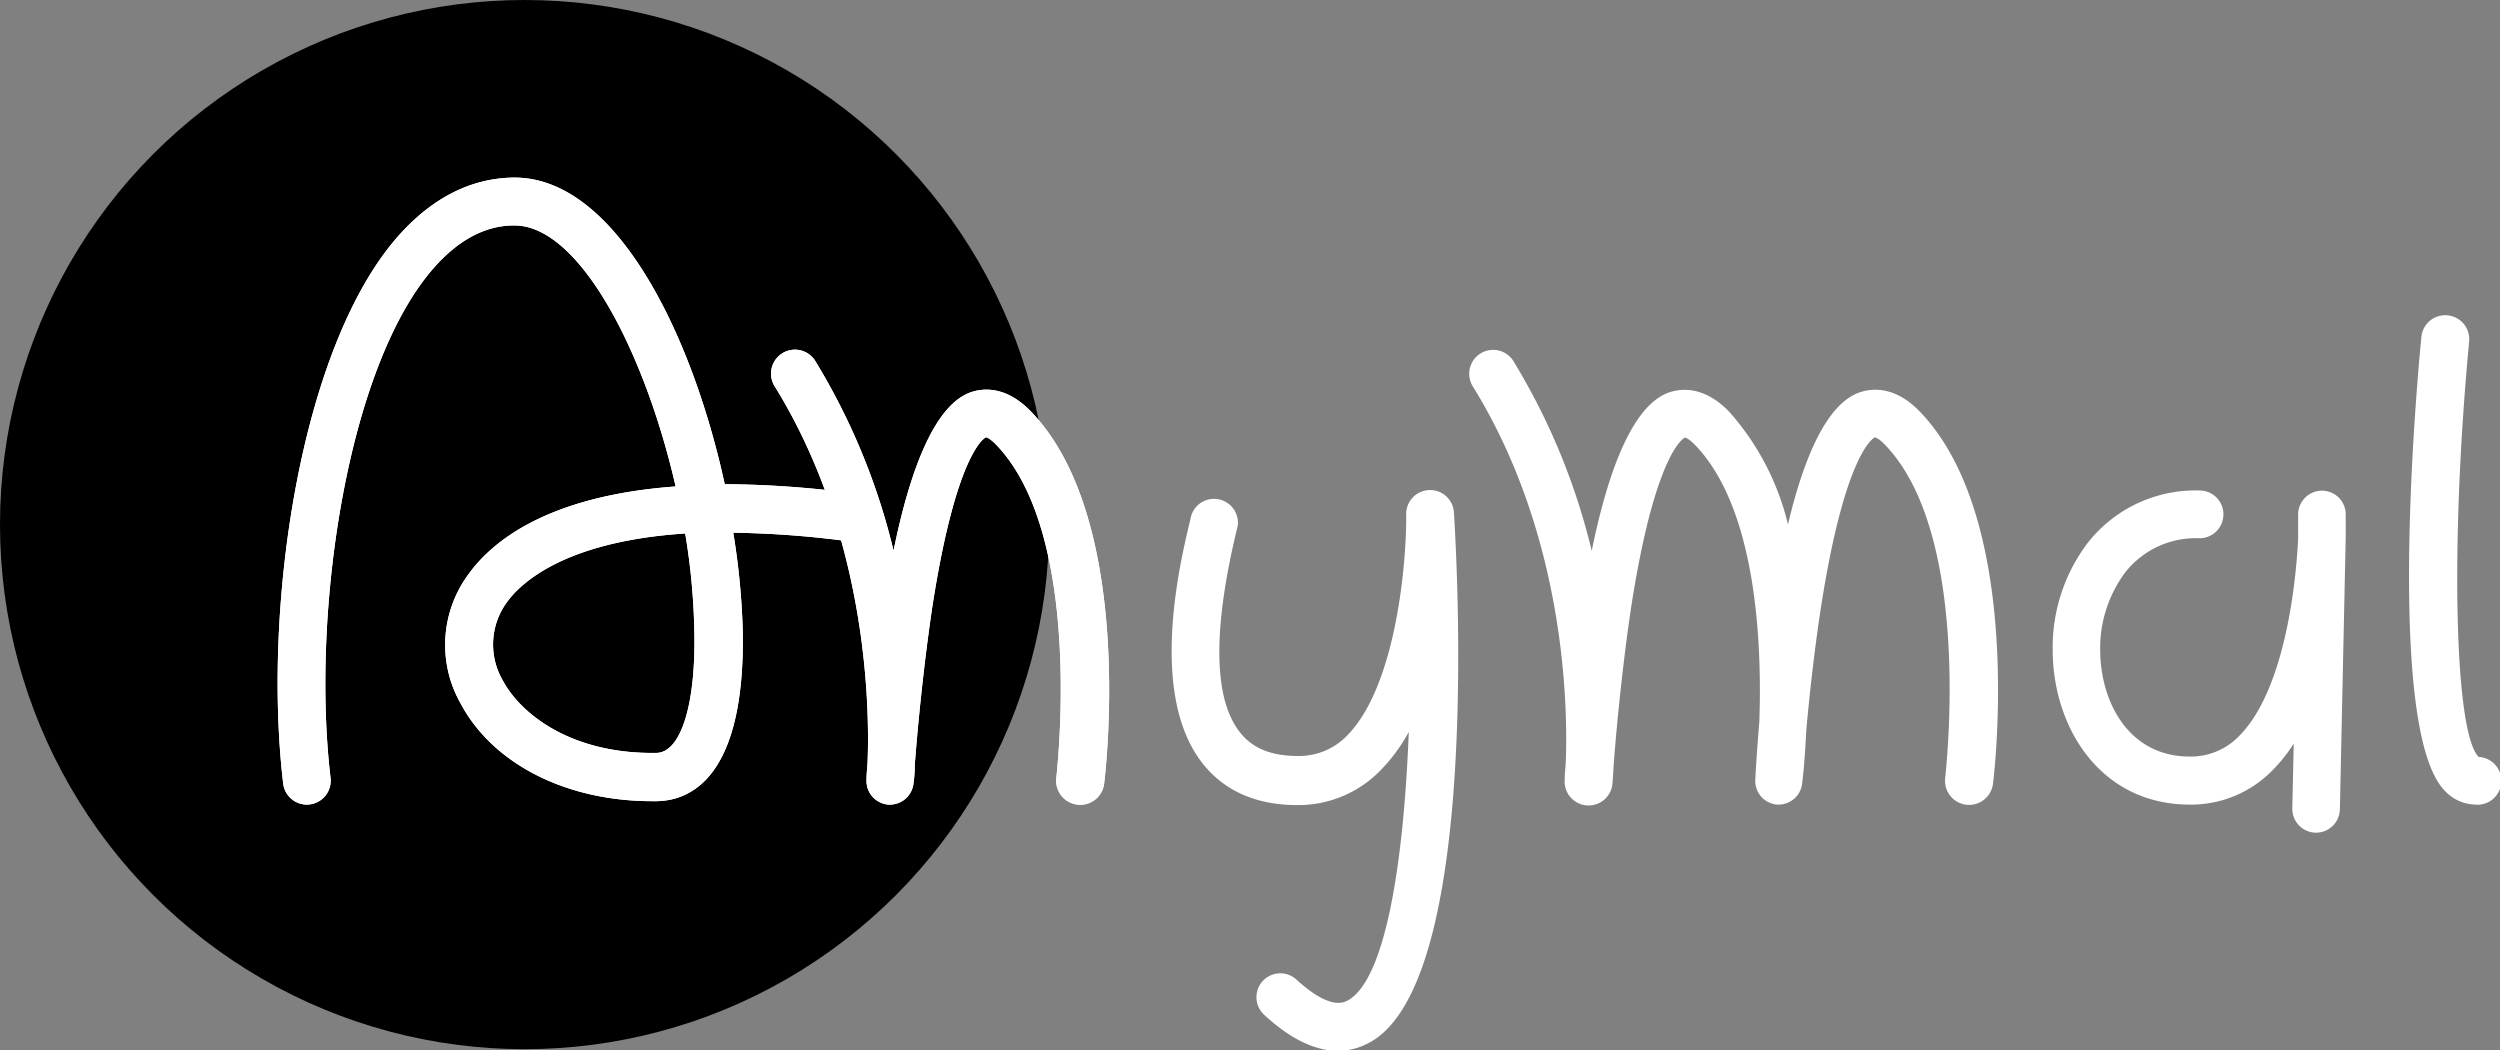
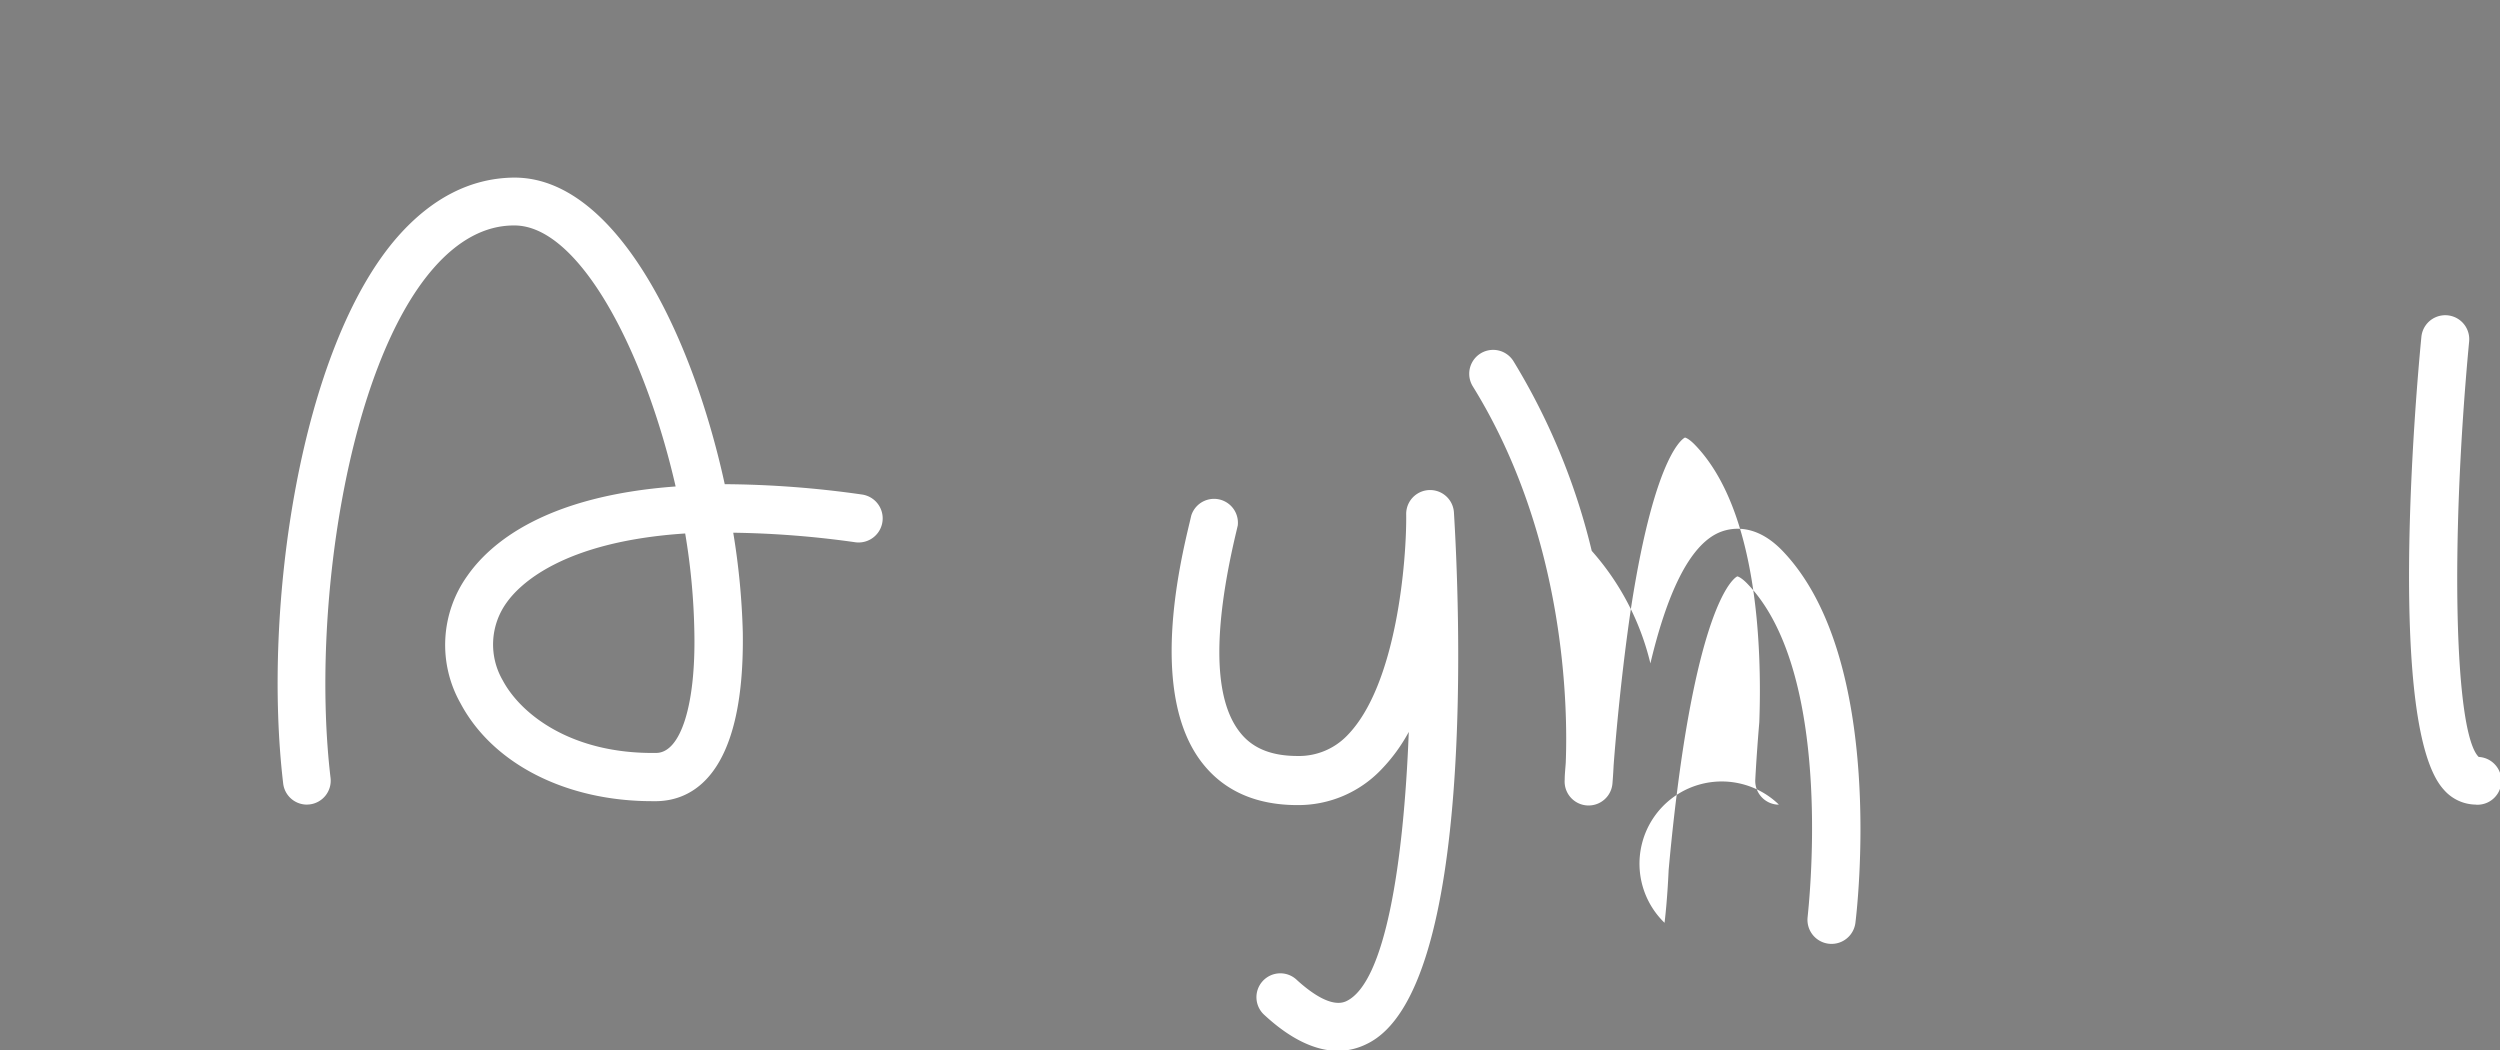
<svg xmlns="http://www.w3.org/2000/svg" viewBox="0 0 261.68 109.95">
  <rect x="0" y="0" width="261.68" height="109.95" fill="#808080" stroke="none" />
  <defs>
    <style>.cls-1{fill:#fff;}</style>
  </defs>
  <g id="Layer_2" data-name="Layer 2">
    <g id="Layer_1-2" data-name="Layer 1">
-       <circle cx="54.91" cy="54.91" r="54.91" />
      <path class="cls-1" d="M32.12,84.22A2.5,2.5,0,0,1,29.64,82c-2.18-18.47,1.78-45.6,12-57.24,3.53-4,7.59-6.1,12.08-6.17h.14c10.45,0,18.49,16,22,32.09h0a105.63,105.63,0,0,1,14.35,1.08,2.5,2.5,0,0,1-.68,5,100.15,100.15,0,0,0-12.78-1,75.66,75.66,0,0,1,1,10.44c.22,15.24-5.52,17.6-9,17.66h-.49c-9,0-16.69-3.9-20.06-10.25a12.42,12.42,0,0,1,.72-13.34c2.43-3.48,8.23-8.36,21.8-9.35C67.46,36.69,60.62,23.6,53.85,23.6h-.07c-3,0-5.84,1.55-8.39,4.46C36.38,38.33,32.54,64,34.6,81.43a2.5,2.5,0,0,1-2.19,2.77Zm39.6-28.38c-13,.85-17.44,5.46-18.7,7.25a7.48,7.48,0,0,0-.4,8.12c1.91,3.59,7.25,7.73,16.06,7.6,2.56,0,4.15-5,4-12.59A68.94,68.94,0,0,0,71.72,55.84Z" />
-       <path class="cls-1" d="M93.23,84.22H93a2.49,2.49,0,0,1-2.3-2.63c0-.56.07-1.15.11-1.78.22-5.5.08-23.54-9.73-39.39a2.5,2.5,0,0,1,4.26-2.63,68.94,68.94,0,0,1,8.19,19.85c1.65-8.11,4.18-15.12,8-16.55,1.23-.45,3.7-.8,6.4,2,10.94,11.38,7.78,37.82,7.64,38.94a2.5,2.5,0,1,1-5-.62c0-.25,3-25.19-6.29-34.85-.71-.74-1.06-.79-1.07-.79s-3.06,1.2-5.63,17.79c-1,6.75-1.6,13.44-1.83,16.53,0,1.08-.11,1.73-.13,1.88A2.49,2.49,0,0,1,93.23,84.22Z" />
-       <path class="cls-1" d="M186.2,84.22H186a2.49,2.49,0,0,1-2.27-2.63c.09-1.7.23-3.75.42-6,.29-8-.22-22.26-6.71-29-.71-.74-1.07-.79-1.07-.79s-3.07,1.2-5.64,17.79c-1,6.75-1.6,13.45-1.83,16.54-.05,1.07-.11,1.72-.12,1.87a2.5,2.5,0,0,1-5-.39c0-.56.07-1.15.11-1.78.22-5.49.08-23.54-9.73-39.39a2.5,2.5,0,0,1,4.26-2.63,68.94,68.94,0,0,1,8.19,19.85c1.65-8.11,4.18-15.12,8-16.55,1.23-.45,3.7-.8,6.4,2a27.3,27.3,0,0,1,6.14,11.78c1.64-6.9,4-12.53,7.42-13.79,1.23-.45,3.7-.8,6.4,2,10.94,11.38,7.78,37.82,7.64,38.94a2.5,2.5,0,1,1-5-.62c0-.25,3-25.19-6.29-34.85-.71-.74-1.07-.79-1.07-.79s-3.07,1.2-5.65,17.82c-.73,4.75-1.23,9.47-1.54,12.92-.14,3.13-.39,5.22-.43,5.52A2.49,2.49,0,0,1,186.2,84.22Z" />
+       <path class="cls-1" d="M186.2,84.22H186a2.49,2.49,0,0,1-2.27-2.63c.09-1.7.23-3.75.42-6,.29-8-.22-22.26-6.71-29-.71-.74-1.07-.79-1.07-.79s-3.07,1.2-5.64,17.79c-1,6.75-1.6,13.45-1.83,16.54-.05,1.07-.11,1.72-.12,1.87a2.5,2.5,0,0,1-5-.39c0-.56.07-1.15.11-1.78.22-5.49.08-23.54-9.73-39.39a2.5,2.5,0,0,1,4.26-2.63,68.94,68.94,0,0,1,8.19,19.85a27.3,27.3,0,0,1,6.14,11.78c1.64-6.9,4-12.53,7.42-13.79,1.23-.45,3.7-.8,6.4,2,10.94,11.38,7.78,37.82,7.64,38.94a2.5,2.5,0,1,1-5-.62c0-.25,3-25.19-6.29-34.85-.71-.74-1.07-.79-1.07-.79s-3.07,1.2-5.65,17.82c-.73,4.75-1.23,9.47-1.54,12.92-.14,3.13-.39,5.22-.43,5.52A2.49,2.49,0,0,1,186.2,84.22Z" />
      <path class="cls-1" d="M259.18,84.22a4.5,4.5,0,0,1-3.39-1.57c-5.89-6.48-3-40.61-2.34-47.38a2.5,2.5,0,0,1,5,.47c-2,21.24-1.54,41,1,43.49a2.5,2.5,0,0,1-.26,5Zm.36-4.9h0Z" />
-       <path class="cls-1" d="M242.44,87.16h-.05a2.5,2.5,0,0,1-2.45-2.55l.15-6.78A16.29,16.29,0,0,1,238,80.49a11.92,11.92,0,0,1-8.77,3.73c-9.43,0-14.37-8.14-14.37-16.19a18.07,18.07,0,0,1,3.74-11.3,14.34,14.34,0,0,1,11.63-5.39,2.5,2.5,0,0,1,0,5,9.41,9.41,0,0,0-7.73,3.51A13.26,13.26,0,0,0,219.83,68c0,5.39,2.93,11.19,9.37,11.19A7,7,0,0,0,234.41,77c4.47-4.52,5.86-14.83,6.14-20.62l0-2.58a2.5,2.5,0,0,1,2.5-2.44h0a2.48,2.48,0,0,1,2.48,2.47c0,.16,0,1.06,0,2.46l-.61,28.45A2.5,2.5,0,0,1,242.44,87.16Z" />
-       <path class="cls-1" d="M32.12,84.22A2.5,2.5,0,0,1,29.64,82c-2.18-18.47,1.78-45.6,12-57.24,3.53-4,7.59-6.1,12.08-6.17h.14c10.45,0,18.49,16,22,32.09h0a105.63,105.63,0,0,1,14.35,1.08,2.5,2.5,0,0,1-.68,5,100.15,100.15,0,0,0-12.78-1,75.66,75.66,0,0,1,1,10.44c.22,15.24-5.52,17.6-9,17.66h-.49c-9,0-16.69-3.9-20.06-10.25a12.42,12.42,0,0,1,.72-13.34c2.43-3.48,8.23-8.36,21.8-9.35C67.46,36.69,60.62,23.6,53.85,23.6h-.07c-3,0-5.84,1.55-8.39,4.46C36.38,38.33,32.54,64,34.6,81.43a2.5,2.5,0,0,1-2.19,2.77Zm39.6-28.38c-13,.85-17.44,5.46-18.7,7.25a7.48,7.48,0,0,0-.4,8.12c1.91,3.59,7.25,7.73,16.06,7.6,2.56,0,4.15-5,4-12.59A68.94,68.94,0,0,0,71.72,55.84Z" />
-       <path class="cls-1" d="M93.23,84.22H93a2.49,2.49,0,0,1-2.3-2.63c0-.56.07-1.15.11-1.78.22-5.5.08-23.54-9.73-39.39a2.5,2.5,0,0,1,4.26-2.63,68.94,68.94,0,0,1,8.19,19.85c1.65-8.11,4.18-15.12,8-16.55,1.23-.45,3.7-.8,6.4,2,10.94,11.38,7.78,37.82,7.64,38.94a2.5,2.5,0,1,1-5-.62c0-.25,3-25.19-6.29-34.85-.71-.74-1.06-.79-1.07-.79s-3.06,1.2-5.63,17.79c-1,6.75-1.6,13.44-1.83,16.53,0,1.08-.11,1.73-.13,1.88A2.49,2.49,0,0,1,93.23,84.22Z" />
      <path class="cls-1" d="M140.08,110c-2.41,0-5-1.24-7.69-3.72a2.5,2.5,0,1,1,3.37-3.69c1.54,1.4,3.68,2.91,5.17,2.2,4.06-1.94,6-14.41,6.53-28.18a17.91,17.91,0,0,1-2.87,3.93,12,12,0,0,1-8.78,3.73c-4.3,0-7.64-1.46-9.93-4.36-5.66-7.17-2.41-20.82-1.34-25.3l.15-.64A2.5,2.5,0,0,1,129.56,55l-.16.68c-2.49,10.47-2.35,17.55.41,21,1.3,1.65,3.27,2.45,6,2.45A7,7,0,0,0,141,77c5.23-5.3,6.24-18.48,6.19-23.11a2.5,2.5,0,0,1,5-.19c.51,8.31,2.47,50-9.12,55.57A6.84,6.84,0,0,1,140.08,110Z" />
    </g>
  </g>
</svg>